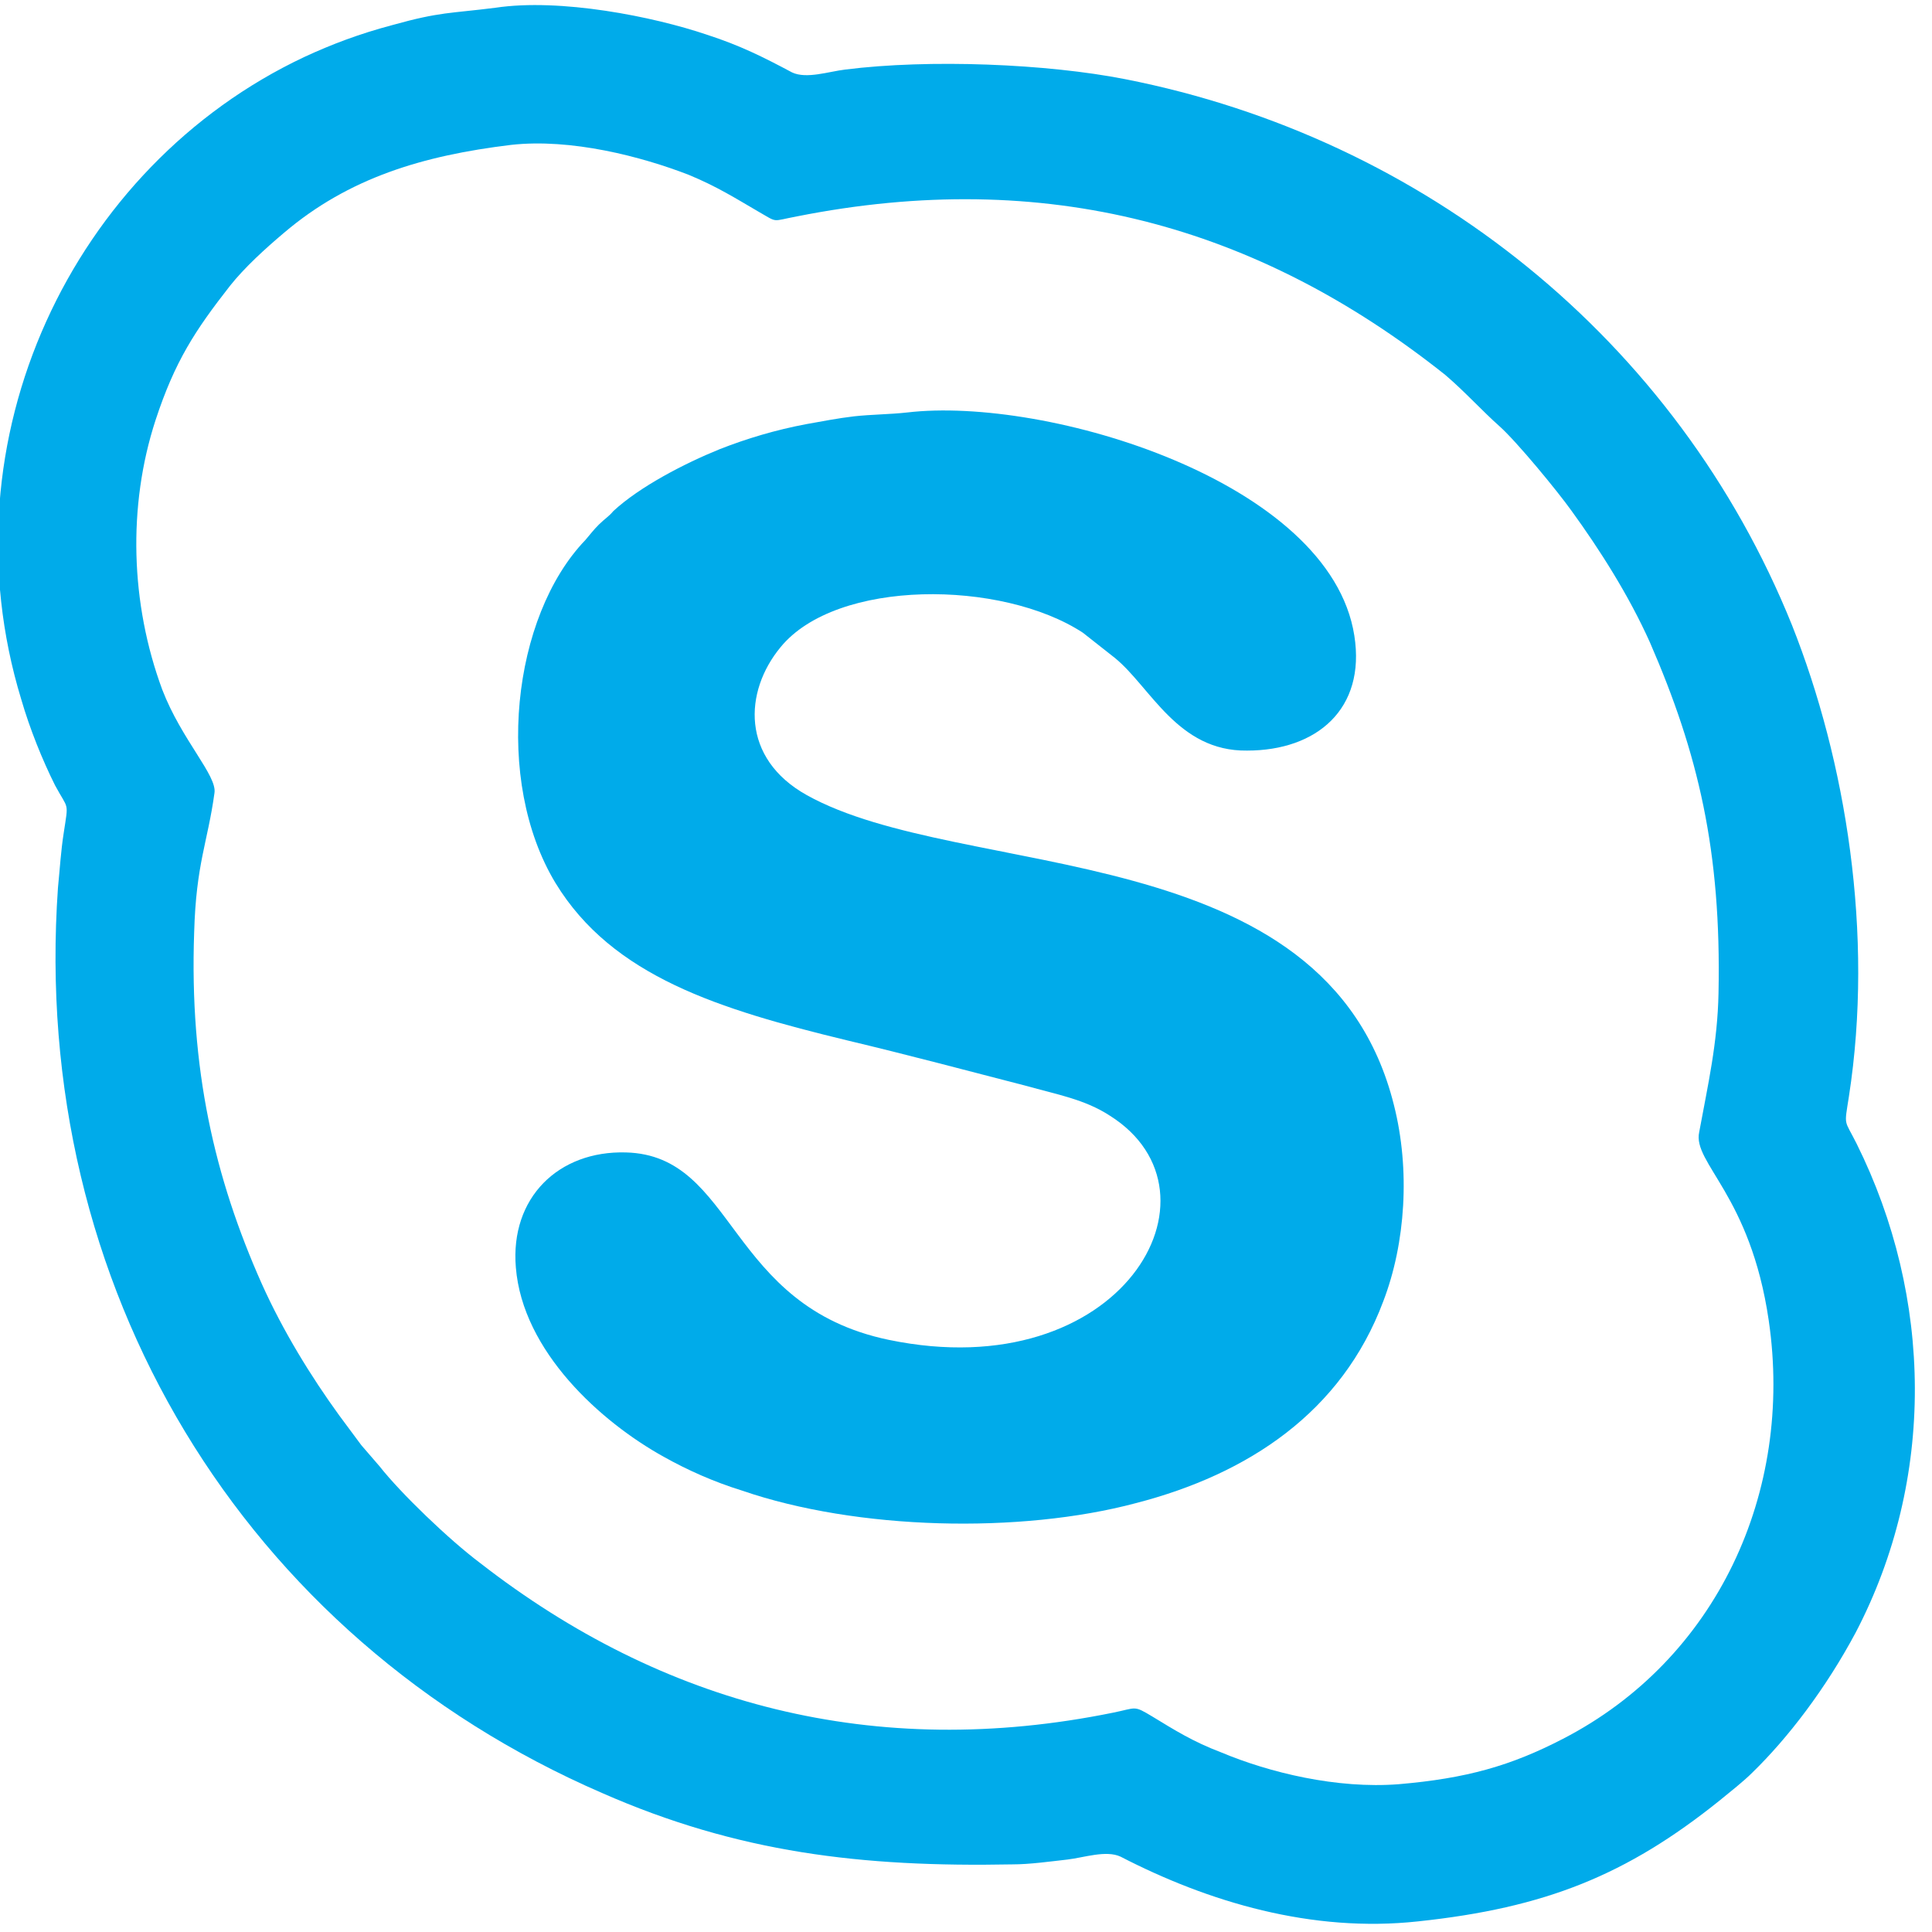
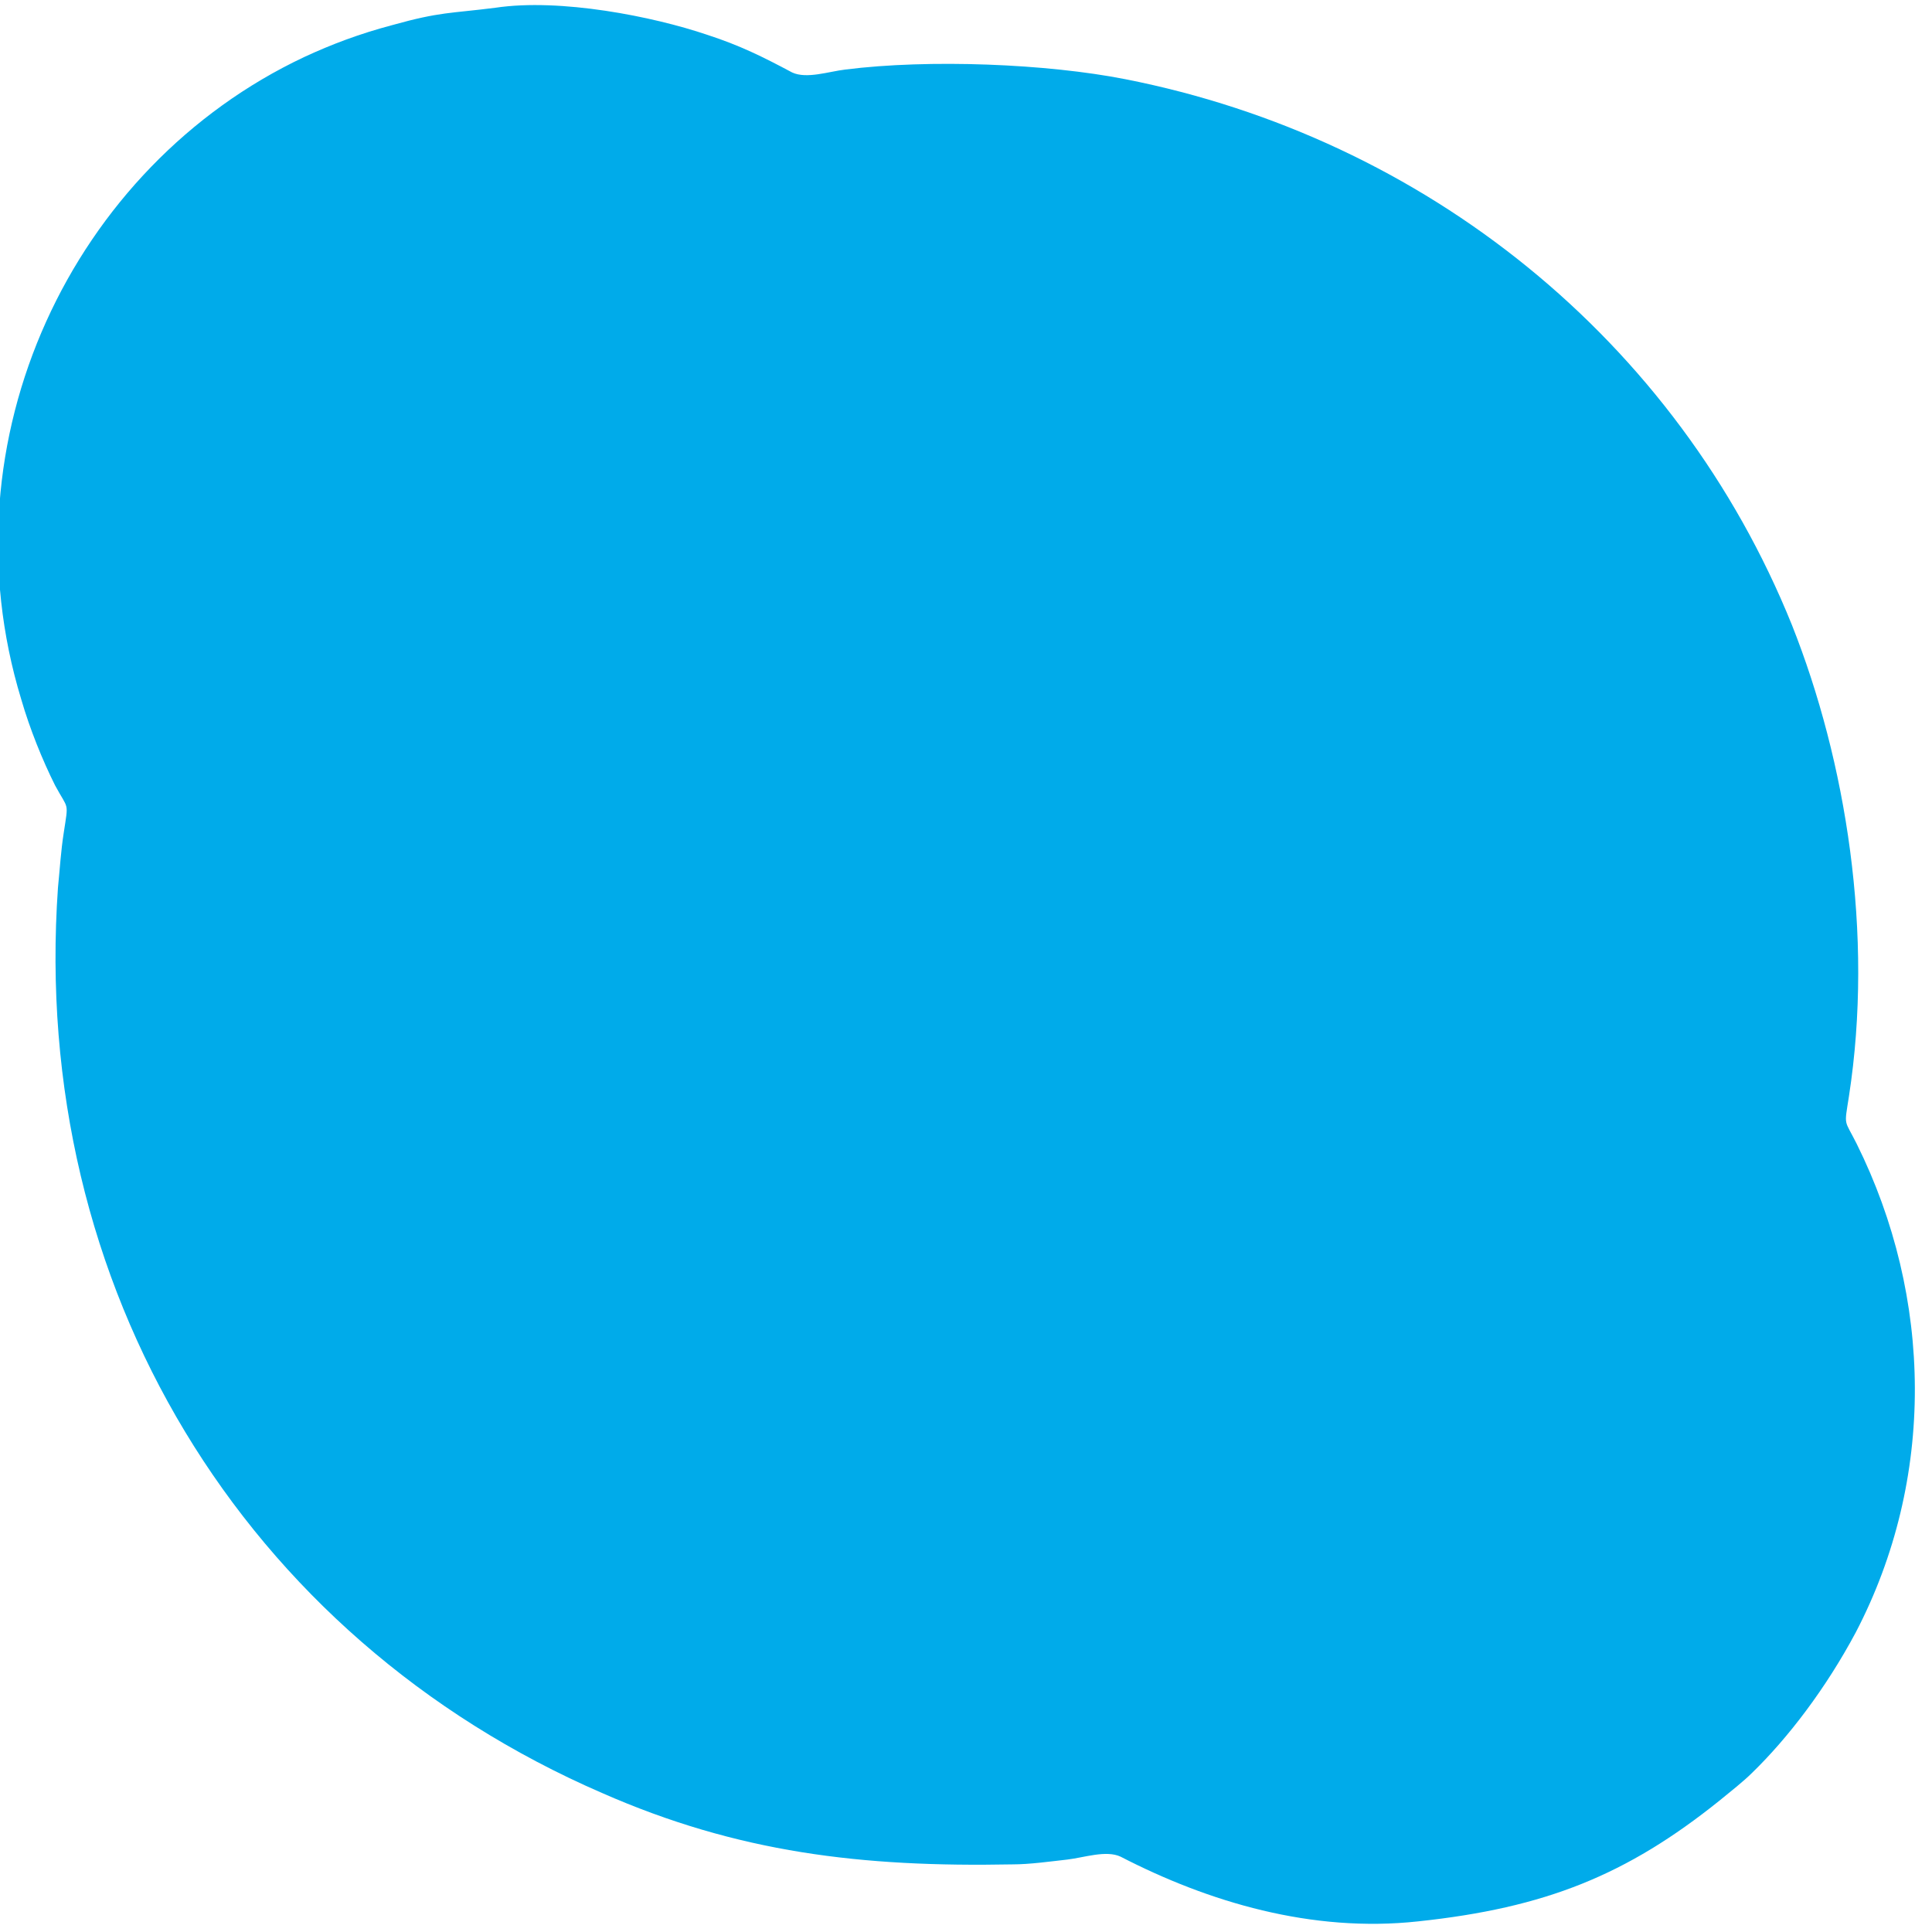
<svg xmlns="http://www.w3.org/2000/svg" xml:space="preserve" width="20px" height="20px" version="1.1" style="shape-rendering:geometricPrecision; text-rendering:geometricPrecision; image-rendering:optimizeQuality; fill-rule:evenodd; clip-rule:evenodd" viewBox="0 0 20 20">
  <defs>
    <style type="text/css">
   
    .fil1 {fill:#00ABEA}
    .fil0 {fill:white}
   
  </style>
  </defs>
  <g id="Слой_x0020_1">
    <g id="_2115548140160">
-       <polygon class="fil0" points="-0.8,20.68 20.6,20.68 20.6,-0.72 -0.8,-0.72 " />
      <path class="fil1" d="M5.13 0.08c-0.47,0.06 -0.57,0.04 -1.07,0.18 -0.34,0.09 -0.63,0.2 -0.91,0.33 -2.4,1.13 -3.75,3.96 -2.93,6.65 0.09,0.31 0.22,0.63 0.35,0.89 0.14,0.26 0.14,0.16 0.09,0.49 -0.03,0.19 -0.04,0.37 -0.06,0.57 -0.29,4.13 1.92,7.76 5.63,9.37 1.41,0.62 2.69,0.77 4.25,0.74 0.18,0 0.39,-0.03 0.57,-0.05 0.17,-0.02 0.4,-0.1 0.55,-0.03 0.91,0.47 1.98,0.79 3.08,0.67 1.32,-0.14 2.16,-0.48 3.12,-1.25 0.11,-0.09 0.25,-0.2 0.34,-0.29 0.37,-0.36 0.76,-0.87 1.07,-1.45 0.83,-1.59 0.8,-3.47 0.01,-5.06 -0.13,-0.26 -0.13,-0.17 -0.08,-0.49 0.26,-1.68 -0.03,-3.47 -0.59,-4.88 -1.19,-2.95 -3.8,-5.04 -6.9,-5.65 -0.81,-0.16 -2.03,-0.21 -2.9,-0.1 -0.17,0.02 -0.4,0.1 -0.55,0.03 -0.3,-0.16 -0.54,-0.28 -0.88,-0.39 -0.56,-0.19 -1.52,-0.38 -2.19,-0.28z" />
-       <path class="fil0" d="M5.29 1.5c-0.91,0.11 -1.68,0.34 -2.35,0.91 -0.19,0.16 -0.41,0.36 -0.56,0.55 -0.36,0.46 -0.57,0.78 -0.77,1.39 -0.29,0.89 -0.26,1.9 0.07,2.79 0.2,0.52 0.57,0.89 0.54,1.07 -0.07,0.51 -0.19,0.73 -0.21,1.44 -0.05,1.41 0.21,2.54 0.7,3.64 0.22,0.49 0.51,0.96 0.8,1.36 0.08,0.11 0.15,0.2 0.23,0.31l0.19 0.22c0.22,0.28 0.72,0.76 1.04,1 1.89,1.47 4.09,2.05 6.55,1.55 0.25,-0.05 0.21,-0.08 0.41,0.04 0.23,0.14 0.42,0.26 0.71,0.37 0.5,0.21 1.2,0.38 1.84,0.33 0.7,-0.06 1.16,-0.19 1.7,-0.47 1.59,-0.82 2.39,-2.55 2.13,-4.33 -0.19,-1.3 -0.79,-1.63 -0.72,-1.95 0.09,-0.49 0.19,-0.92 0.2,-1.44 0.03,-1.47 -0.21,-2.48 -0.71,-3.63 -0.22,-0.49 -0.52,-0.96 -0.81,-1.36 -0.15,-0.21 -0.57,-0.72 -0.75,-0.88 -0.17,-0.15 -0.36,-0.36 -0.56,-0.53 -1.95,-1.55 -4.14,-2.15 -6.71,-1.64 -0.27,0.05 -0.19,0.07 -0.4,-0.05 -0.24,-0.14 -0.43,-0.26 -0.72,-0.38 -0.49,-0.19 -1.22,-0.38 -1.84,-0.31z" />
      <path class="fil1" d="M9.39 4.27c-0.18,0.02 -0.37,0.02 -0.55,0.04 -0.17,0.02 -0.32,0.05 -0.49,0.08 -0.32,0.06 -0.62,0.15 -0.9,0.26 -0.37,0.15 -0.83,0.39 -1.1,0.64 -0.05,0.06 -0.09,0.08 -0.15,0.14 -0.06,0.06 -0.08,0.09 -0.14,0.16 -0.76,0.79 -0.95,2.49 -0.31,3.55 0.59,0.97 1.7,1.31 3.02,1.63 0.63,0.15 1.23,0.31 1.85,0.47 0.32,0.09 0.61,0.14 0.87,0.31 1.27,0.8 0.12,2.82 -2.29,2.32 -1.68,-0.35 -1.58,-1.91 -2.72,-1.94 -0.7,-0.02 -1.2,0.47 -1.14,1.19 0.07,0.87 0.88,1.6 1.53,1.96 0.25,0.14 0.52,0.26 0.81,0.35 1.19,0.41 2.88,0.45 4.08,0.13 1.16,-0.3 2.13,-0.94 2.56,-2.09 0.23,-0.6 0.28,-1.36 0.11,-2.03 -0.7,-2.81 -4.47,-2.31 -6.08,-3.21 -0.68,-0.38 -0.65,-1.07 -0.27,-1.53 0.58,-0.71 2.29,-0.7 3.13,-0.15l0.33 0.26c0.37,0.3 0.65,0.97 1.37,0.96 0.72,0 1.23,-0.43 1.11,-1.19 -0.25,-1.6 -3.19,-2.48 -4.63,-2.31z" />
    </g>
  </g>
</svg>